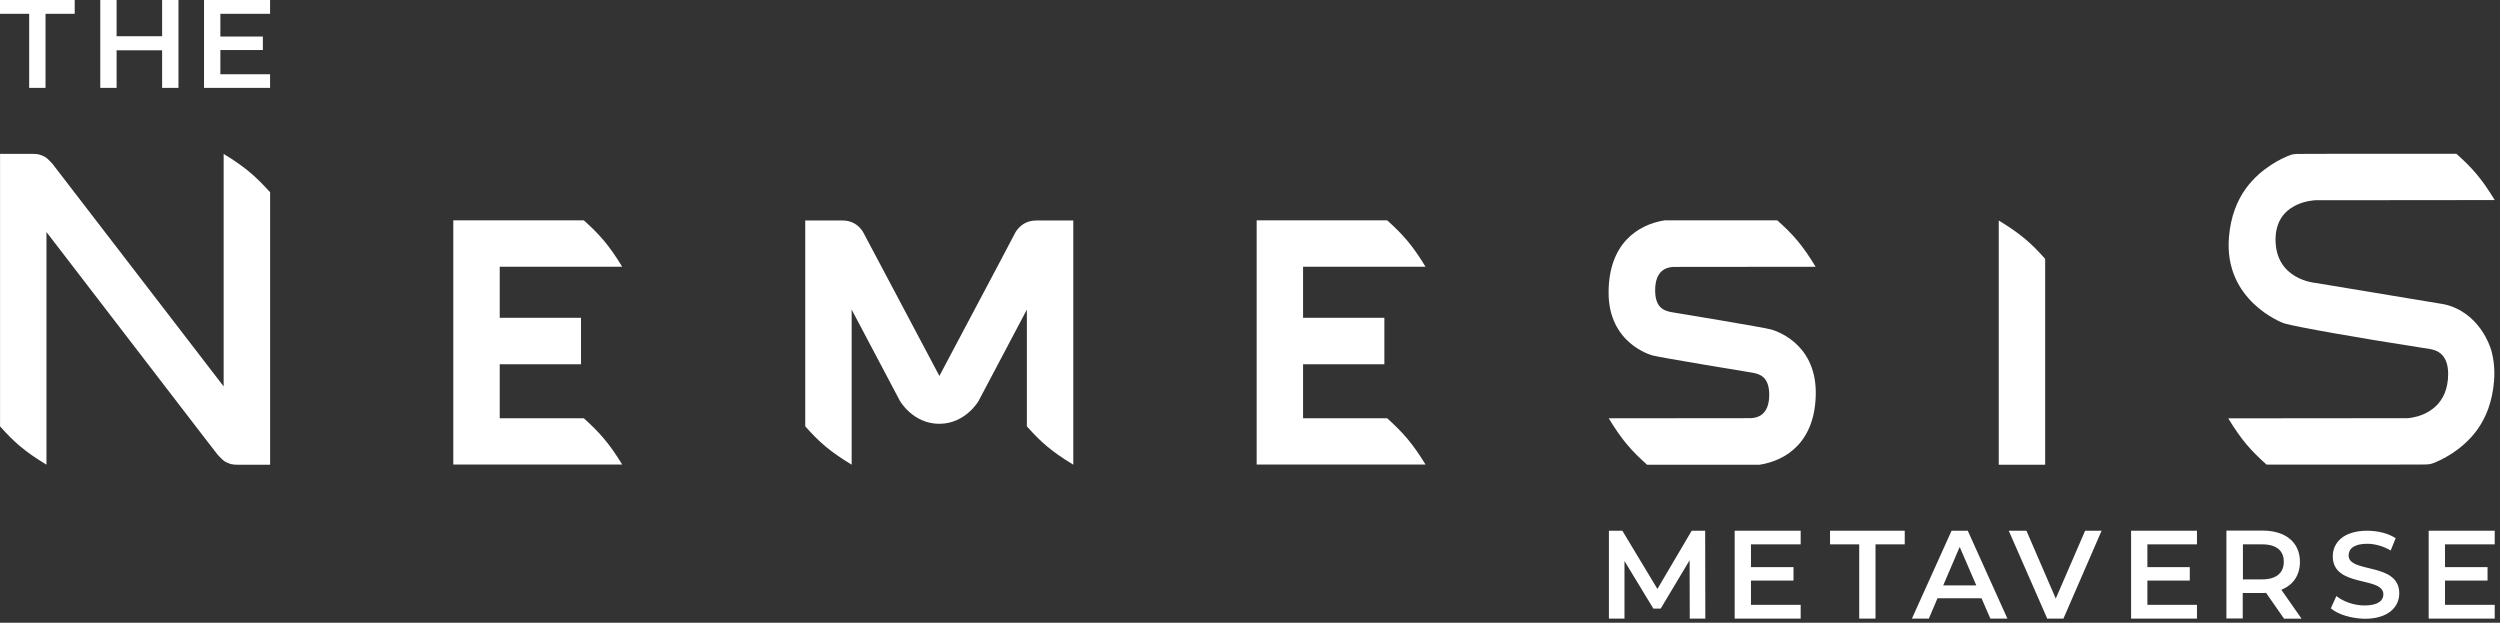
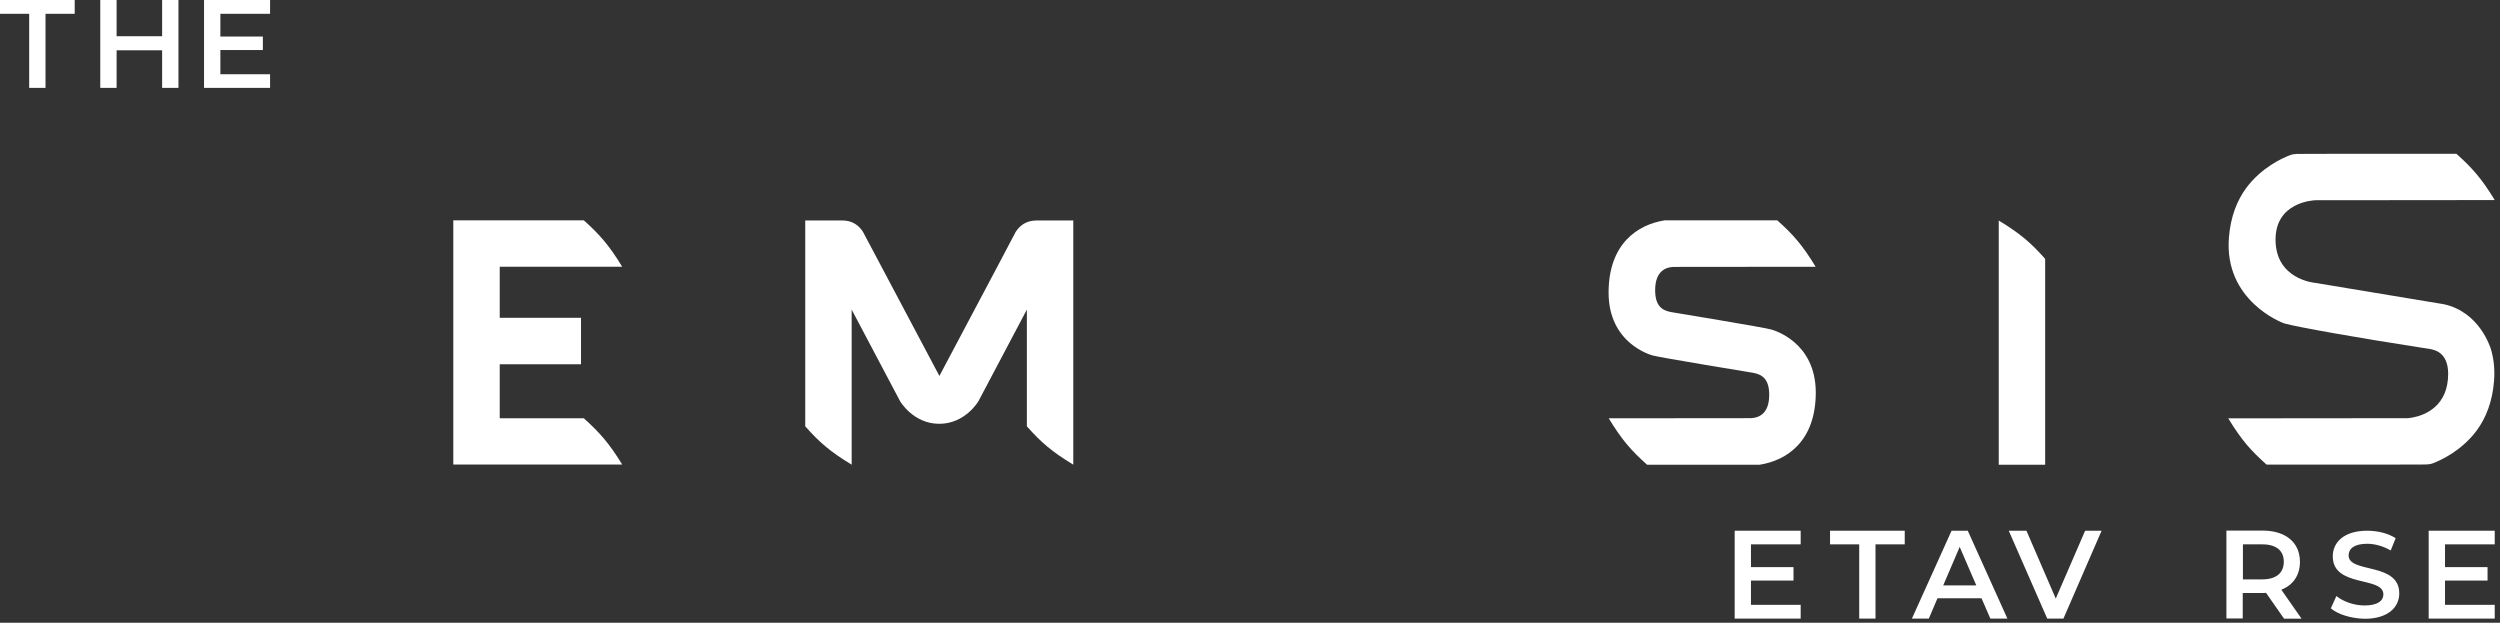
<svg xmlns="http://www.w3.org/2000/svg" width="273" height="68" viewBox="0 0 273 68" fill="none">
  <rect x="0" y="0" width="273" height="68" fill="#333333" stroke="none" />
-   <path d="M184.732 57.955L180.989 64.314L177.161 57.955H175.693V67.551H177.393V61.26L180.545 66.457H181.348L184.506 61.177L184.521 67.551H186.22L186.205 57.955H184.732Z" fill="white" />
  <path d="M191.205 63.398H195.85V61.93H191.205V59.443H196.633V57.955H189.427V67.551H196.633V66.048H191.205V63.398Z" fill="white" />
  <path d="M199.84 59.443H203.027V67.551H204.805V59.443H207.997V57.955H199.84V59.443Z" fill="white" />
  <path d="M213.111 57.955L208.781 67.551H210.628L211.574 65.329H216.382L217.347 67.551H219.209L214.88 57.955H213.111ZM212.2 63.925L213.998 59.724L215.811 63.925H212.2Z" fill="white" />
  <path d="M224.489 65.364L221.287 57.955H219.356L223.558 67.551H225.327L229.494 57.955H227.696L224.489 65.364Z" fill="white" />
-   <path d="M234.494 63.398H239.124V61.93H234.494V59.443H239.908V57.955H232.716V67.551H239.908V66.048H234.494V63.398Z" fill="white" />
  <path d="M251.153 61.358C251.153 59.235 249.602 57.94 247.065 57.94H243.124V67.535H244.907V64.757H247.08C247.213 64.757 247.326 64.757 247.454 64.742L249.414 67.555H251.326L249.119 64.397C250.419 63.89 251.153 62.811 251.153 61.358ZM247.02 63.269H244.927V59.442H247.02C248.572 59.442 249.39 60.127 249.39 61.338C249.39 62.55 248.587 63.269 247.02 63.269Z" fill="white" />
  <path d="M256.468 60.654C256.468 59.935 257.054 59.379 258.498 59.379C259.301 59.379 260.232 59.625 261.064 60.113L261.606 58.773C260.788 58.231 259.626 57.955 258.498 57.955C255.946 57.955 254.739 59.231 254.739 60.753C254.739 64.201 260.266 62.896 260.266 64.906C260.266 65.59 259.66 66.117 258.207 66.117C257.064 66.117 255.887 65.694 255.133 65.088L254.527 66.428C255.296 67.098 256.769 67.541 258.222 67.57C260.788 67.57 262 66.295 262 64.792C261.995 61.359 256.468 62.635 256.468 60.654Z" fill="white" />
  <path d="M266.995 63.398H271.64V61.93H266.995V59.443H272.423V57.955H265.212V67.551H272.423V66.048H266.995V63.398Z" fill="white" />
  <path d="M63.757 45.678H54.57V39.776H63.446V34.707H54.57V29.131H67.944C66.505 26.762 65.476 25.614 63.757 24.062H49.501V50.727H67.944C66.505 48.377 65.471 47.229 63.757 45.678Z" fill="white" />
  <path d="M193.48 35.998C192.958 35.801 182.525 34.087 182.525 34.087C181.624 33.924 180.742 33.53 180.742 31.698C180.742 29.476 182.032 29.18 182.737 29.146L198.268 29.131C196.83 26.762 195.8 25.599 194.081 24.062H181.771C178.88 24.521 175.658 26.565 175.658 31.959C175.658 37.535 180.333 38.776 180.446 38.811C181.052 39.008 191.416 40.707 191.416 40.707C192.318 40.87 193.199 41.279 193.199 43.111C193.199 45.333 191.909 45.628 191.204 45.663L175.673 45.678C177.111 48.047 178.141 49.209 179.86 50.746H192.17C195.061 50.288 198.283 48.244 198.283 42.85C198.268 37.274 193.593 36.047 193.48 35.998Z" fill="white" />
  <path d="M113.129 24.083C111.415 24.083 110.789 25.556 110.789 25.556L108.927 29.088L102.582 41.053L96.582 29.738L94.361 25.551C94.361 25.551 93.74 24.078 92.021 24.078H87.933V46.555C89.469 48.289 90.632 49.304 93.001 50.742V33.807L98.282 43.797C98.282 43.797 99.706 46.279 102.568 46.279C105.43 46.279 106.853 43.797 106.853 43.797L112.134 33.807V42.846V46.555C113.671 48.289 114.833 49.304 117.202 50.742V46.555V42.846V24.078H113.129V24.083Z" fill="white" />
  <path d="M218.263 50.746H223.331V29.757V28.269C221.795 26.535 220.632 25.52 218.263 24.082V50.746Z" fill="white" />
  <path d="M266.867 33.221L252.887 30.901C252.725 30.886 248.489 30.507 248.489 26.162C248.489 22.093 252.557 21.862 252.937 21.862H256.892L272.424 21.847C270.985 19.478 269.956 18.33 268.237 16.793H255.941L251.02 16.808C250.907 16.808 250.676 16.808 250.464 16.842C250.351 16.857 250.218 16.892 250.119 16.926C249.188 17.271 246.932 18.315 245.282 20.537C244.302 21.877 243.582 23.625 243.4 25.931C242.843 32.812 249.173 35.231 249.434 35.314C250.774 35.709 257.951 36.965 264.099 37.915C264.36 37.965 265.36 38.112 265.36 38.112C265.719 38.196 267.34 38.373 267.34 40.827C267.34 41.659 267.192 42.349 266.966 42.92C265.936 45.452 263.123 45.669 262.813 45.669H258.858L243.326 45.684C244.765 48.053 245.794 49.201 247.513 50.737H259.808L264.729 50.723C264.843 50.723 265.074 50.723 265.286 50.688C265.399 50.673 265.532 50.639 265.631 50.605C266.562 50.26 268.818 49.215 270.468 46.994C271.448 45.654 272.167 43.905 272.35 41.6C272.448 40.309 272.315 39.181 272.025 38.181C271.931 37.881 270.759 34.073 266.867 33.221Z" fill="white" />
-   <path d="M24.423 16.808V42.196L5.739 17.901C5.246 17.379 5.084 17.197 4.744 17.049C4.399 16.887 4.123 16.803 3.601 16.803H0.005V46.555C1.542 48.289 2.704 49.304 5.074 50.742V25.339L22.029 47.407L23.763 49.649C24.255 50.171 24.418 50.353 24.758 50.501C25.102 50.664 25.378 50.747 25.901 50.747H29.496V20.995C27.935 19.276 26.792 18.246 24.423 16.808Z" fill="white" />
  <path d="M12.733 5.492H17.704V9.596H19.487V0H17.704V3.956H12.733V0H10.95V9.596H12.733V5.492Z" fill="white" />
  <path d="M24.064 5.463H28.704V3.99H24.064V1.507H29.492V0H22.28V9.596H29.492V8.108H24.064V5.463Z" fill="white" />
  <path d="M0 1.507H3.187V9.596H4.97V1.507H8.157V0H0V1.507Z" fill="white" />
-   <path d="M151.482 45.678H142.295V39.776H151.172V34.707H142.295V29.131H155.669C154.231 26.762 153.201 25.614 151.482 24.062H137.227V50.727H155.669C154.226 48.377 153.196 47.229 151.482 45.678Z" fill="white" />
</svg>